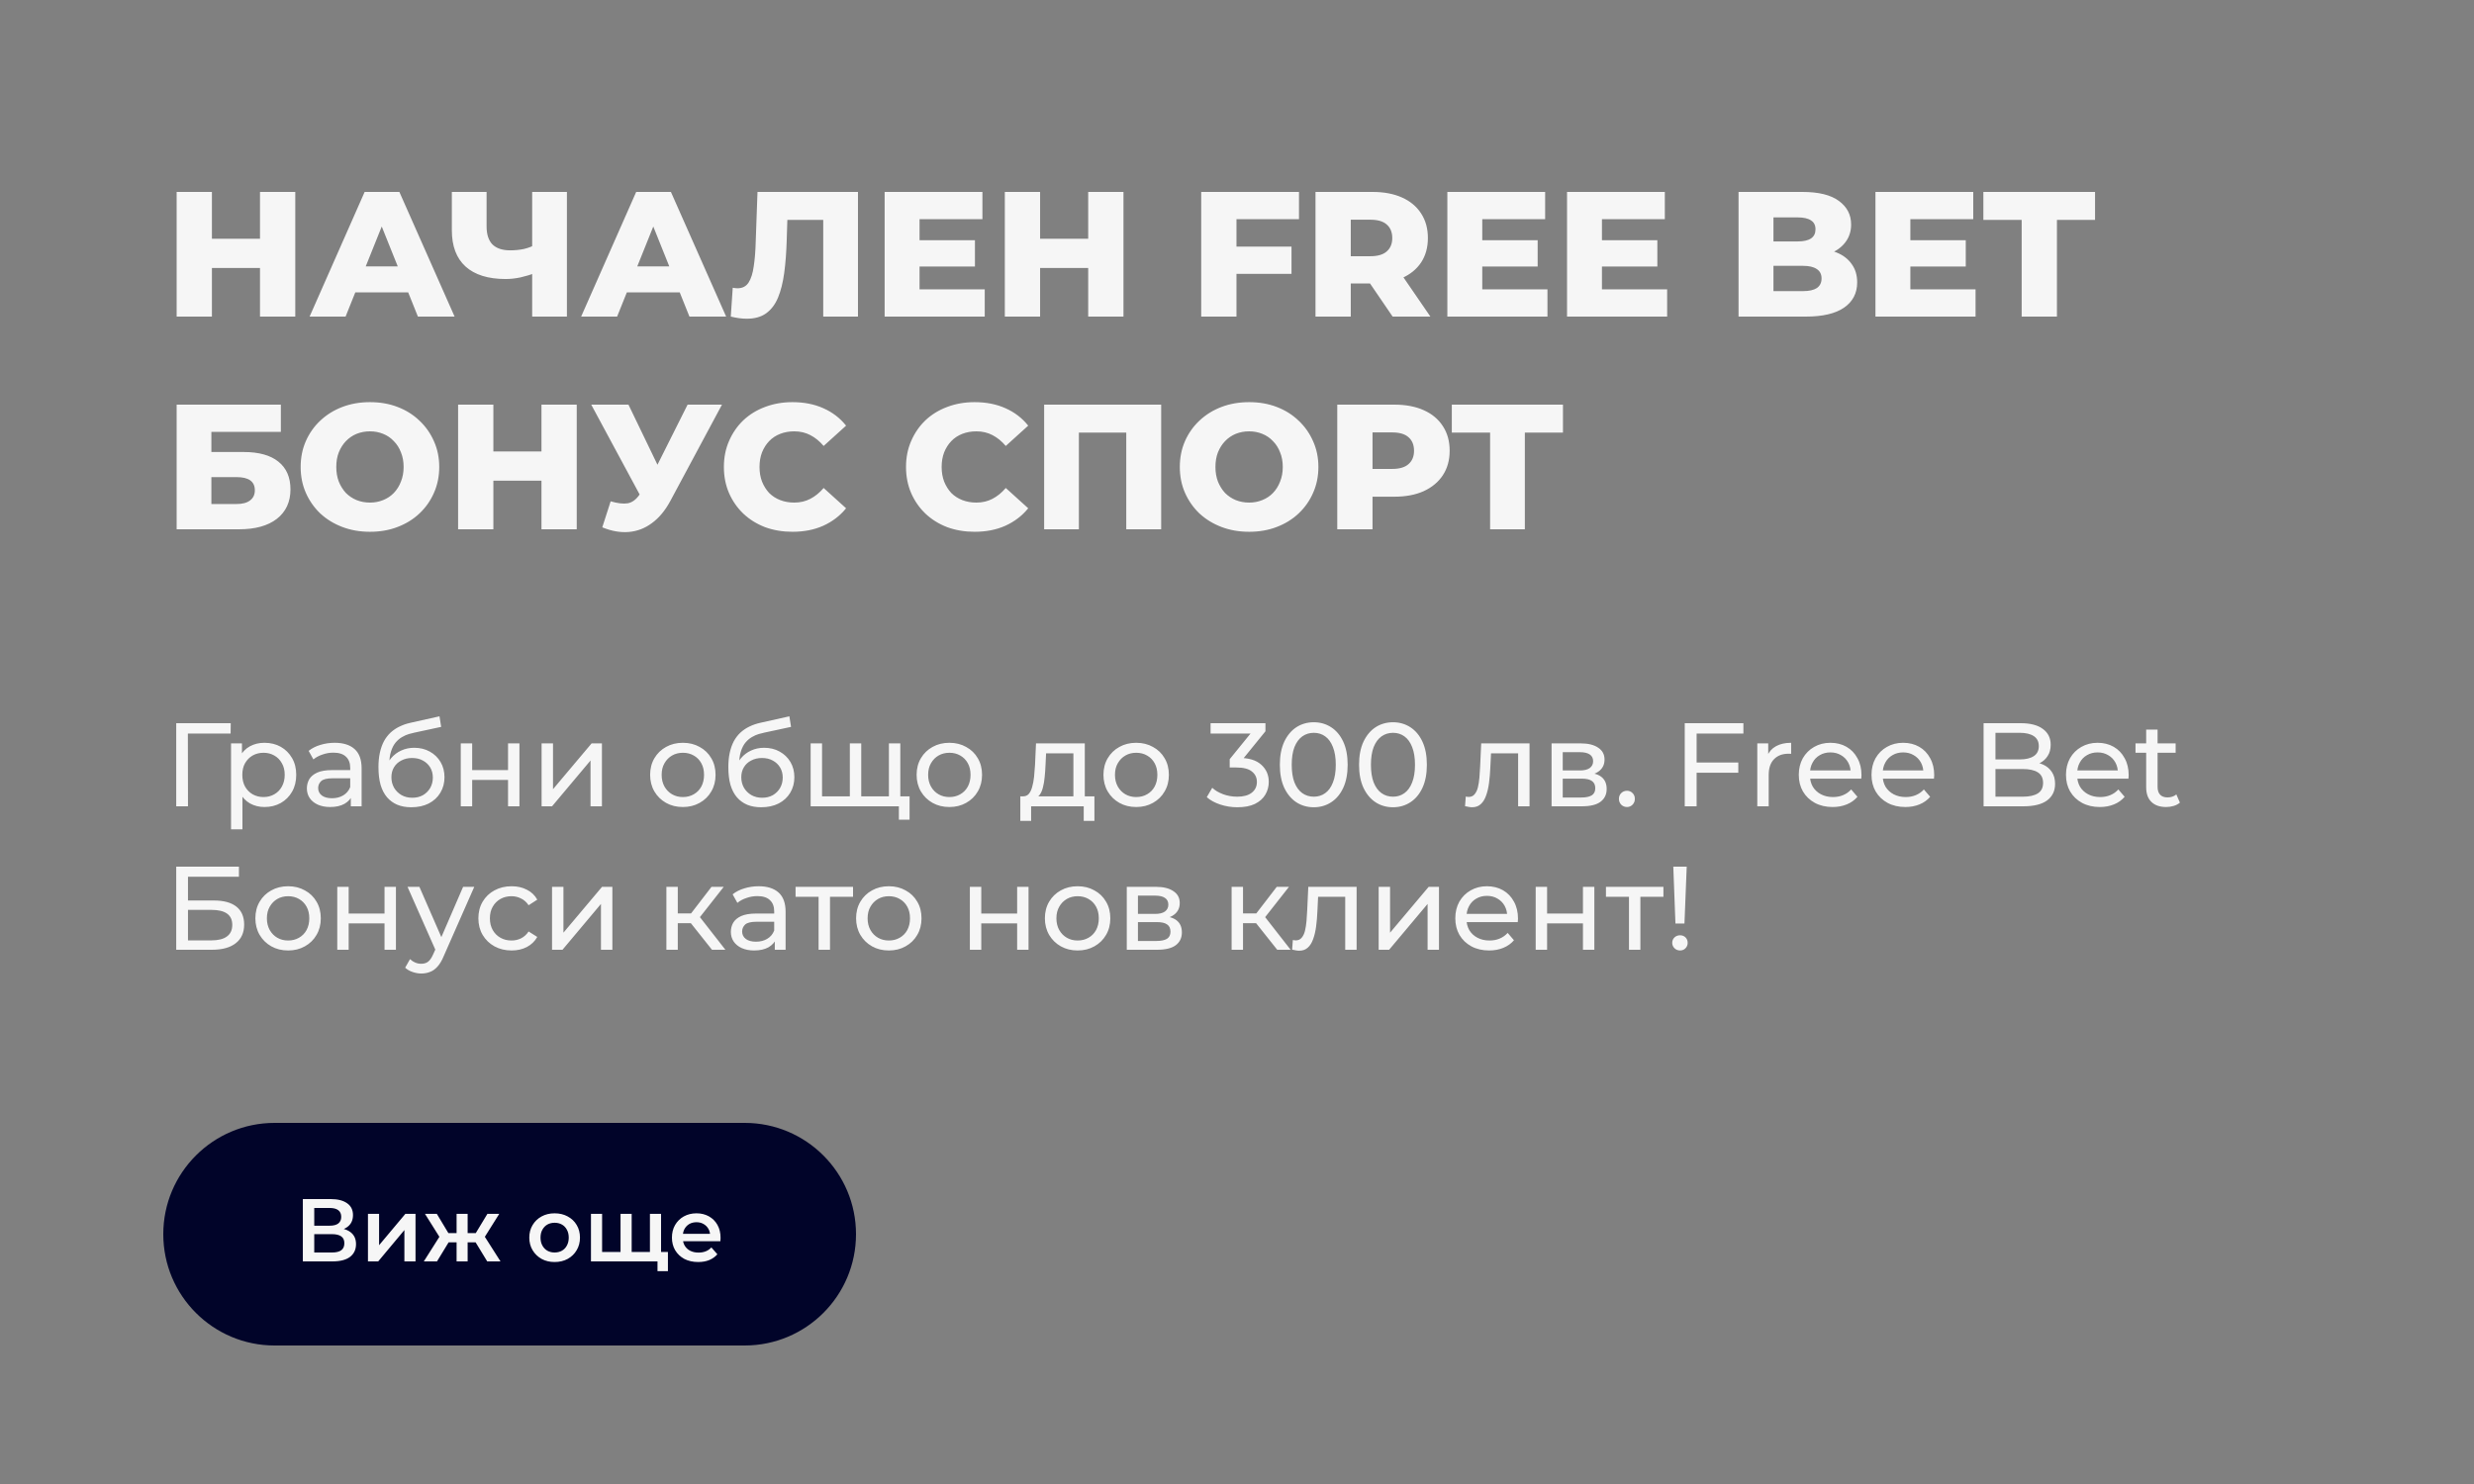
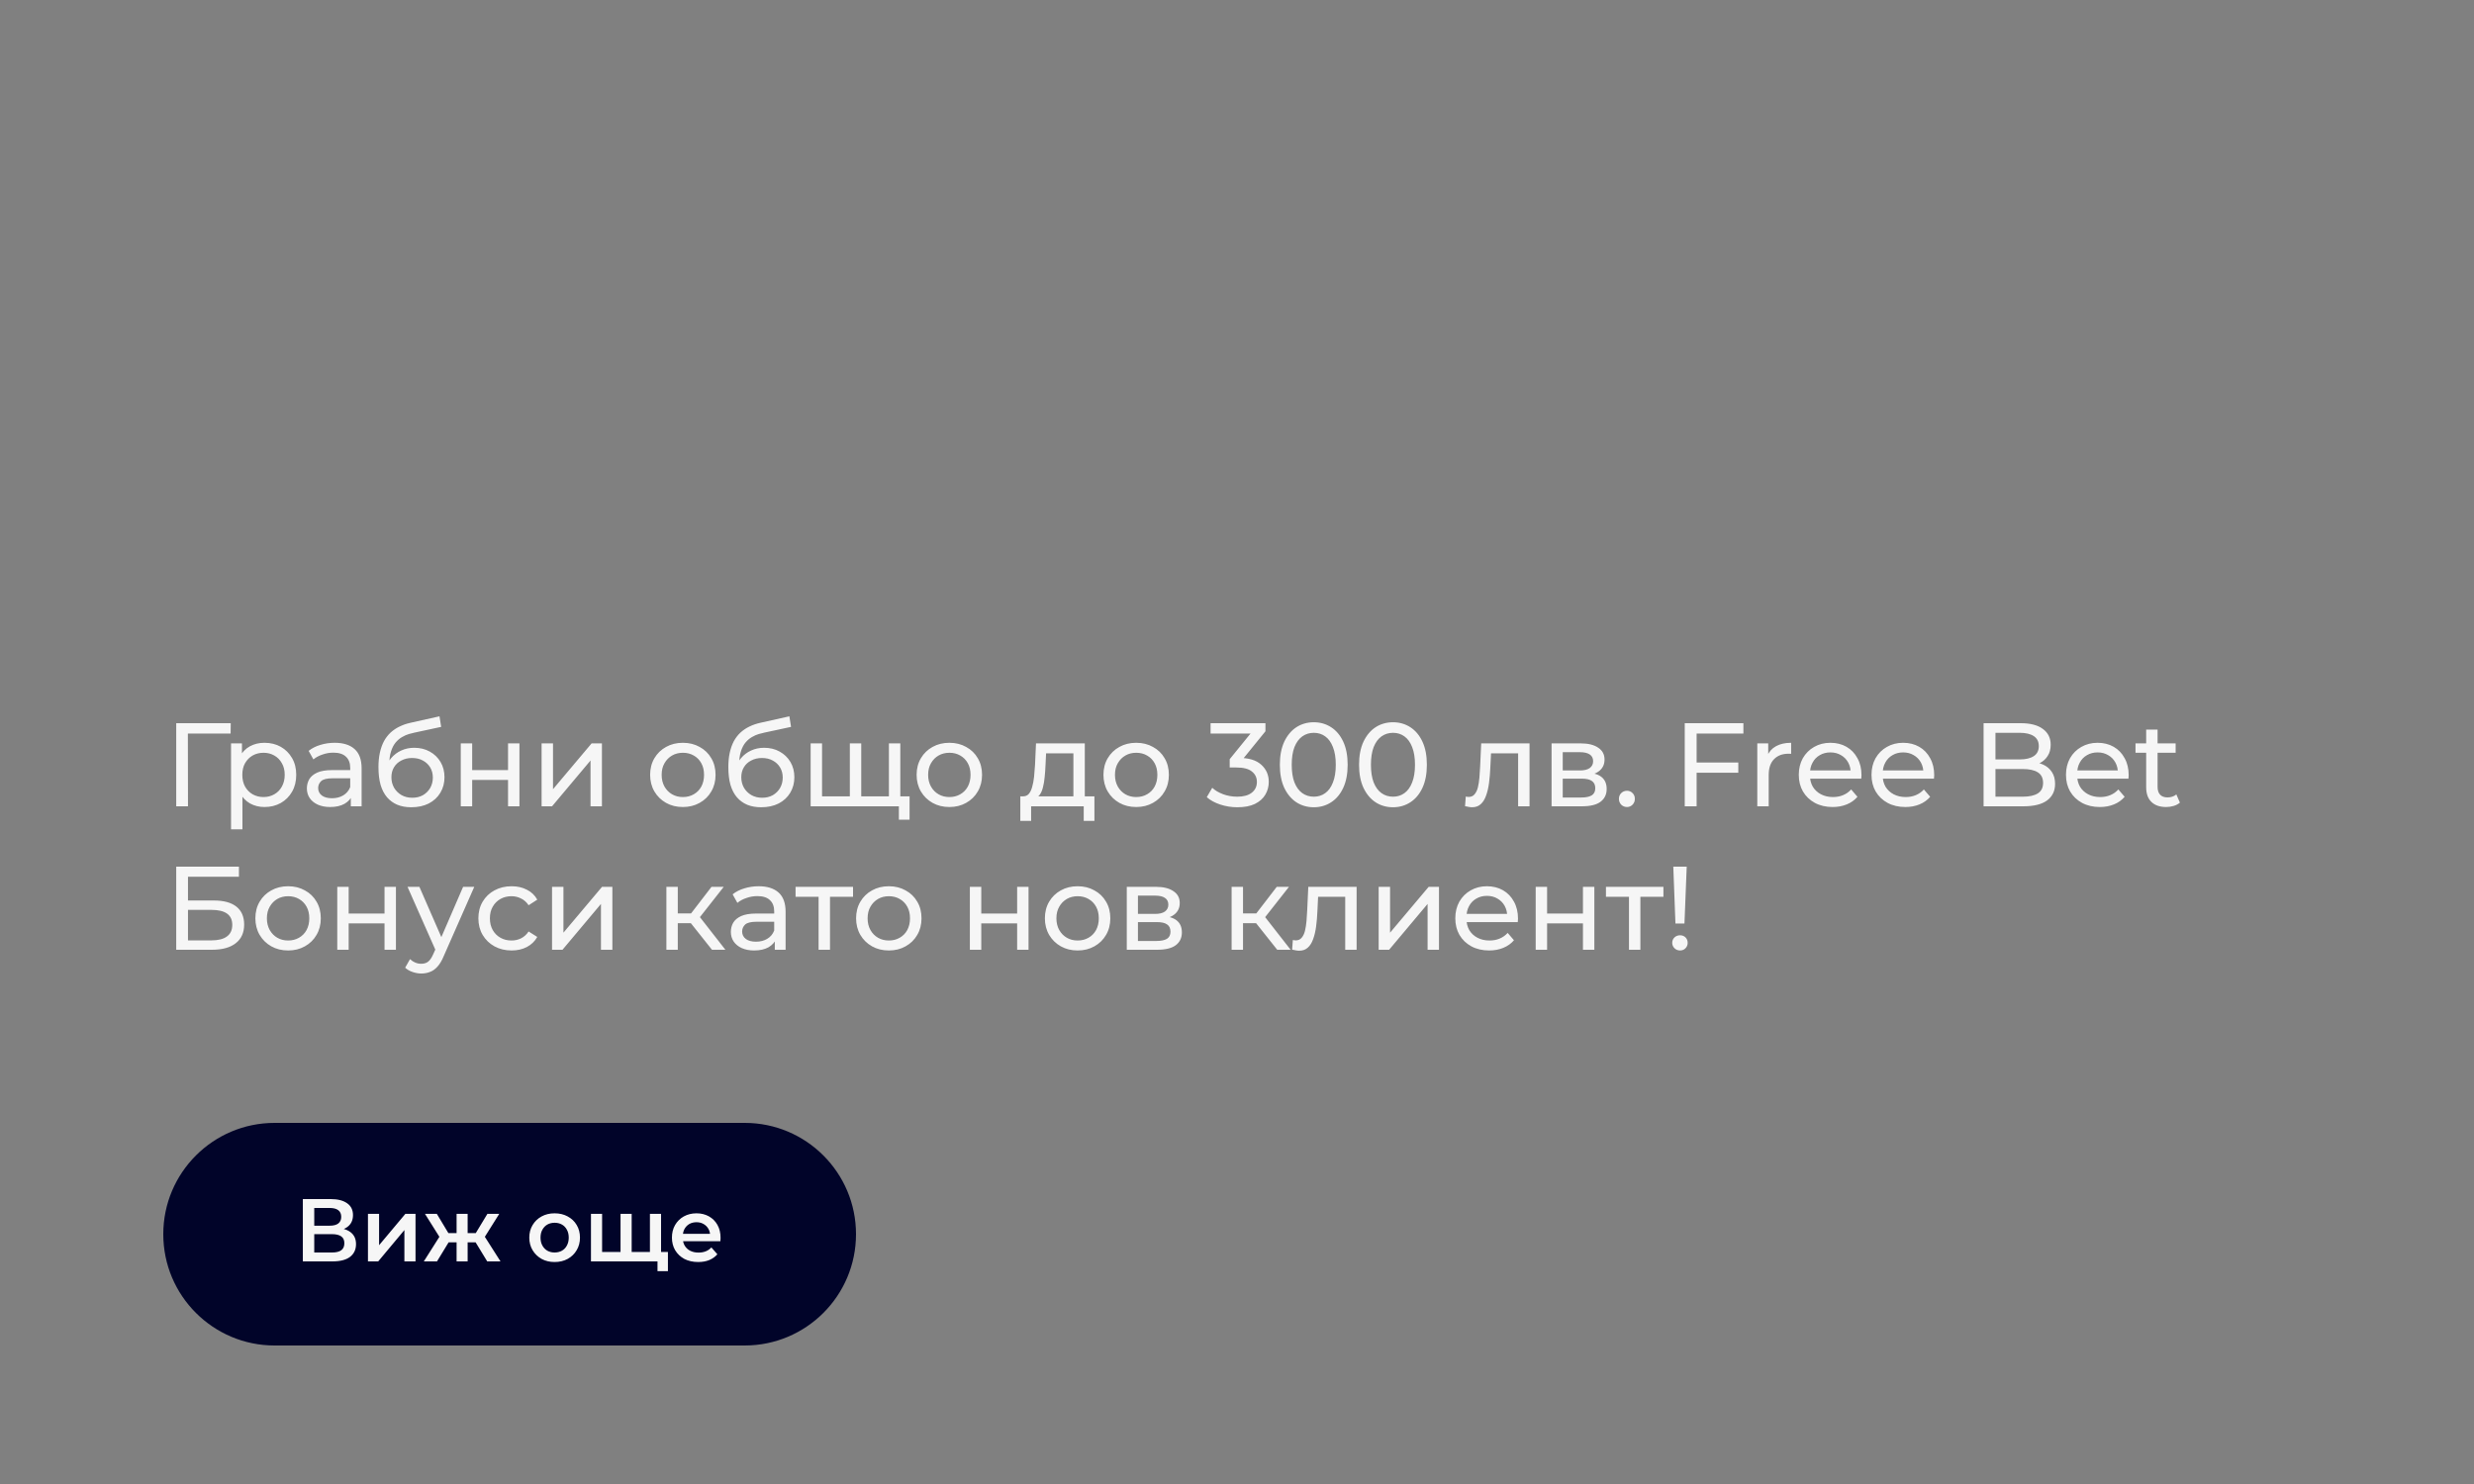
<svg xmlns="http://www.w3.org/2000/svg" width="500" height="300" viewBox="0 0 500 300" fill="none">
  <rect x="0" y="0" width="500" height="300" fill="#808080" stroke="none" />
-   <path d="M52.548 38.8H59.676V64H52.548V38.8ZM42.828 64H35.7V38.8H42.828V64ZM53.052 54.172H42.324V48.268H53.052V54.172ZM62.571 64L73.695 38.8H80.715L91.875 64H84.459L75.747 42.292H78.555L69.843 64H62.571ZM68.655 59.104L70.491 53.848H82.803L84.639 59.104H68.655ZM108.527 55.072C107.351 55.504 106.235 55.84 105.179 56.08C104.147 56.296 103.151 56.404 102.191 56.404C98.663 56.404 95.963 55.564 94.091 53.884C92.243 52.204 91.319 49.756 91.319 46.54V38.8H98.339V45.748C98.339 47.38 98.735 48.604 99.527 49.42C100.343 50.212 101.531 50.608 103.091 50.608C104.099 50.608 105.047 50.512 105.935 50.32C106.847 50.104 107.651 49.78 108.347 49.348L108.527 55.072ZM107.555 64V38.8H114.575V64H107.555ZM117.45 64L128.574 38.8H135.594L146.754 64H139.338L130.626 42.292H133.434L124.722 64H117.45ZM123.534 59.104L125.37 53.848H137.682L139.518 59.104H123.534ZM150.932 64.432C150.452 64.432 149.936 64.396 149.384 64.324C148.856 64.252 148.292 64.144 147.692 64L148.088 58.168C148.424 58.24 148.748 58.276 149.06 58.276C150.044 58.276 150.788 57.892 151.292 57.124C151.796 56.332 152.144 55.228 152.336 53.812C152.552 52.396 152.684 50.74 152.732 48.844L153.092 38.8H173.396V64H166.376V42.868L167.924 44.452H157.736L159.176 42.796L158.996 48.556C158.924 51.004 158.756 53.212 158.492 55.18C158.228 57.124 157.808 58.792 157.232 60.184C156.656 61.552 155.852 62.608 154.82 63.352C153.812 64.072 152.516 64.432 150.932 64.432ZM185.338 48.556H197.038V53.884H185.338V48.556ZM185.842 58.492H199.018V64H178.786V38.8H198.55V44.308H185.842V58.492ZM219.927 38.8H227.055V64H219.927V38.8ZM210.207 64H203.079V38.8H210.207V64ZM220.431 54.172H209.703V48.268H220.431V54.172ZM249.39 49.852H261.018V55.36H249.39V49.852ZM249.894 64H242.766V38.8H262.53V44.308H249.894V64ZM265.864 64V38.8H277.384C279.688 38.8 281.668 39.172 283.324 39.916C285.004 40.66 286.3 41.74 287.212 43.156C288.124 44.548 288.58 46.204 288.58 48.124C288.58 50.02 288.124 51.664 287.212 53.056C286.3 54.424 285.004 55.48 283.324 56.224C281.668 56.944 279.688 57.304 277.384 57.304H269.824L272.992 54.316V64H265.864ZM281.452 64L275.188 54.82H282.784L289.084 64H281.452ZM272.992 55.072L269.824 51.796H276.952C278.44 51.796 279.544 51.472 280.264 50.824C281.008 50.176 281.38 49.276 281.38 48.124C281.38 46.948 281.008 46.036 280.264 45.388C279.544 44.74 278.44 44.416 276.952 44.416H269.824L272.992 41.14V55.072ZM299.064 48.556H310.764V53.884H299.064V48.556ZM299.568 58.492H312.744V64H292.512V38.8H312.276V44.308H299.568V58.492ZM323.252 48.556H334.952V53.884H323.252V48.556ZM323.756 58.492H336.932V64H316.7V38.8H336.464V44.308H323.756V58.492ZM351.364 64V38.8H364.252C367.564 38.8 370.036 39.412 371.668 40.636C373.3 41.836 374.116 43.42 374.116 45.388C374.116 46.684 373.768 47.824 373.072 48.808C372.4 49.768 371.44 50.536 370.192 51.112C368.968 51.664 367.504 51.94 365.8 51.94L366.52 50.212C368.296 50.212 369.844 50.488 371.164 51.04C372.484 51.568 373.504 52.348 374.224 53.38C374.968 54.388 375.34 55.624 375.34 57.088C375.34 59.272 374.452 60.976 372.676 62.2C370.924 63.4 368.356 64 364.972 64H351.364ZM358.42 58.852H364.396C365.62 58.852 366.544 58.648 367.168 58.24C367.816 57.808 368.14 57.16 368.14 56.296C368.14 55.432 367.816 54.796 367.168 54.388C366.544 53.956 365.62 53.74 364.396 53.74H357.916V48.808H363.316C364.516 48.808 365.416 48.604 366.016 48.196C366.616 47.788 366.916 47.176 366.916 46.36C366.916 45.544 366.616 44.944 366.016 44.56C365.416 44.152 364.516 43.948 363.316 43.948H358.42V58.852ZM385.584 48.556H397.284V53.884H385.584V48.556ZM386.088 58.492H399.264V64H379.032V38.8H398.796V44.308H386.088V58.492ZM408.583 64V44.452H400.843V38.8H423.415V44.452H415.711V64H408.583ZM35.7 107V81.8H56.76V87.308H42.72V91.376H49.236C52.308 91.376 54.648 92.024 56.256 93.32C57.888 94.616 58.704 96.488 58.704 98.936C58.704 101.456 57.792 103.436 55.968 104.876C54.144 106.292 51.588 107 48.3 107H35.7ZM42.72 101.888H47.832C49.008 101.888 49.908 101.648 50.532 101.168C51.18 100.688 51.504 100.004 51.504 99.116C51.504 97.34 50.28 96.452 47.832 96.452H42.72V101.888ZM74.768 107.504C72.752 107.504 70.892 107.18 69.188 106.532C67.484 105.884 65.996 104.972 64.724 103.796C63.476 102.596 62.504 101.204 61.808 99.62C61.112 98.036 60.764 96.296 60.764 94.4C60.764 92.504 61.112 90.764 61.808 89.18C62.504 87.596 63.476 86.216 64.724 85.04C65.996 83.84 67.484 82.916 69.188 82.268C70.892 81.62 72.752 81.296 74.768 81.296C76.808 81.296 78.668 81.62 80.348 82.268C82.052 82.916 83.528 83.84 84.776 85.04C86.024 86.216 86.996 87.596 87.692 89.18C88.412 90.764 88.772 92.504 88.772 94.4C88.772 96.296 88.412 98.048 87.692 99.656C86.996 101.24 86.024 102.62 84.776 103.796C83.528 104.972 82.052 105.884 80.348 106.532C78.668 107.18 76.808 107.504 74.768 107.504ZM74.768 101.6C75.728 101.6 76.616 101.432 77.432 101.096C78.272 100.76 78.992 100.28 79.592 99.656C80.216 99.008 80.696 98.24 81.032 97.352C81.392 96.464 81.572 95.48 81.572 94.4C81.572 93.296 81.392 92.312 81.032 91.448C80.696 90.56 80.216 89.804 79.592 89.18C78.992 88.532 78.272 88.04 77.432 87.704C76.616 87.368 75.728 87.2 74.768 87.2C73.808 87.2 72.908 87.368 72.068 87.704C71.252 88.04 70.532 88.532 69.908 89.18C69.308 89.804 68.828 90.56 68.468 91.448C68.132 92.312 67.964 93.296 67.964 94.4C67.964 95.48 68.132 96.464 68.468 97.352C68.828 98.24 69.308 99.008 69.908 99.656C70.532 100.28 71.252 100.76 72.068 101.096C72.908 101.432 73.808 101.6 74.768 101.6ZM109.431 81.8H116.559V107H109.431V81.8ZM99.711 107H92.583V81.8H99.711V107ZM109.935 97.172H99.207V91.268H109.935V97.172ZM123.413 101.348C124.829 101.756 125.981 101.888 126.869 101.744C127.781 101.576 128.585 100.976 129.281 99.944L130.505 98.144L131.117 97.46L138.965 81.8H145.913L135.473 101.276C134.441 103.196 133.205 104.684 131.765 105.74C130.349 106.796 128.789 107.396 127.085 107.54C125.381 107.684 123.593 107.372 121.721 106.604L123.413 101.348ZM131.009 103.184L119.489 81.8H127.013L134.897 98.144L131.009 103.184ZM160.16 107.504C158.168 107.504 156.32 107.192 154.616 106.568C152.936 105.92 151.472 105.008 150.224 103.832C149 102.656 148.04 101.276 147.344 99.692C146.648 98.084 146.3 96.32 146.3 94.4C146.3 92.48 146.648 90.728 147.344 89.144C148.04 87.536 149 86.144 150.224 84.968C151.472 83.792 152.936 82.892 154.616 82.268C156.32 81.62 158.168 81.296 160.16 81.296C162.488 81.296 164.564 81.704 166.388 82.52C168.236 83.336 169.772 84.512 170.996 86.048L166.46 90.152C165.644 89.192 164.744 88.46 163.76 87.956C162.8 87.452 161.72 87.2 160.52 87.2C159.488 87.2 158.54 87.368 157.676 87.704C156.812 88.04 156.068 88.532 155.444 89.18C154.844 89.804 154.364 90.56 154.004 91.448C153.668 92.336 153.5 93.32 153.5 94.4C153.5 95.48 153.668 96.464 154.004 97.352C154.364 98.24 154.844 99.008 155.444 99.656C156.068 100.28 156.812 100.76 157.676 101.096C158.54 101.432 159.488 101.6 160.52 101.6C161.72 101.6 162.8 101.348 163.76 100.844C164.744 100.34 165.644 99.608 166.46 98.648L170.996 102.752C169.772 104.264 168.236 105.44 166.388 106.28C164.564 107.096 162.488 107.504 160.16 107.504ZM196.968 107.504C194.976 107.504 193.128 107.192 191.424 106.568C189.744 105.92 188.28 105.008 187.032 103.832C185.808 102.656 184.848 101.276 184.152 99.692C183.456 98.084 183.108 96.32 183.108 94.4C183.108 92.48 183.456 90.728 184.152 89.144C184.848 87.536 185.808 86.144 187.032 84.968C188.28 83.792 189.744 82.892 191.424 82.268C193.128 81.62 194.976 81.296 196.968 81.296C199.296 81.296 201.372 81.704 203.196 82.52C205.044 83.336 206.58 84.512 207.804 86.048L203.268 90.152C202.452 89.192 201.552 88.46 200.568 87.956C199.608 87.452 198.528 87.2 197.328 87.2C196.296 87.2 195.348 87.368 194.484 87.704C193.62 88.04 192.876 88.532 192.252 89.18C191.652 89.804 191.172 90.56 190.812 91.448C190.476 92.336 190.308 93.32 190.308 94.4C190.308 95.48 190.476 96.464 190.812 97.352C191.172 98.24 191.652 99.008 192.252 99.656C192.876 100.28 193.62 100.76 194.484 101.096C195.348 101.432 196.296 101.6 197.328 101.6C198.528 101.6 199.608 101.348 200.568 100.844C201.552 100.34 202.452 99.608 203.268 98.648L207.804 102.752C206.58 104.264 205.044 105.44 203.196 106.28C201.372 107.096 199.296 107.504 196.968 107.504ZM211.024 107V81.8H234.676V107H227.62V85.868L229.204 87.452H216.496L218.044 85.868V107H211.024ZM252.447 107.504C250.431 107.504 248.571 107.18 246.867 106.532C245.163 105.884 243.675 104.972 242.403 103.796C241.155 102.596 240.183 101.204 239.487 99.62C238.791 98.036 238.443 96.296 238.443 94.4C238.443 92.504 238.791 90.764 239.487 89.18C240.183 87.596 241.155 86.216 242.403 85.04C243.675 83.84 245.163 82.916 246.867 82.268C248.571 81.62 250.431 81.296 252.447 81.296C254.487 81.296 256.347 81.62 258.027 82.268C259.731 82.916 261.207 83.84 262.455 85.04C263.703 86.216 264.675 87.596 265.371 89.18C266.091 90.764 266.451 92.504 266.451 94.4C266.451 96.296 266.091 98.048 265.371 99.656C264.675 101.24 263.703 102.62 262.455 103.796C261.207 104.972 259.731 105.884 258.027 106.532C256.347 107.18 254.487 107.504 252.447 107.504ZM252.447 101.6C253.407 101.6 254.295 101.432 255.111 101.096C255.951 100.76 256.671 100.28 257.271 99.656C257.895 99.008 258.375 98.24 258.711 97.352C259.071 96.464 259.251 95.48 259.251 94.4C259.251 93.296 259.071 92.312 258.711 91.448C258.375 90.56 257.895 89.804 257.271 89.18C256.671 88.532 255.951 88.04 255.111 87.704C254.295 87.368 253.407 87.2 252.447 87.2C251.487 87.2 250.587 87.368 249.747 87.704C248.931 88.04 248.211 88.532 247.587 89.18C246.987 89.804 246.507 90.56 246.147 91.448C245.811 92.312 245.643 93.296 245.643 94.4C245.643 95.48 245.811 96.464 246.147 97.352C246.507 98.24 246.987 99.008 247.587 99.656C248.211 100.28 248.931 100.76 249.747 101.096C250.587 101.432 251.487 101.6 252.447 101.6ZM270.263 107V81.8H281.783C284.087 81.8 286.067 82.172 287.723 82.916C289.403 83.66 290.699 84.74 291.611 86.156C292.523 87.548 292.979 89.204 292.979 91.124C292.979 93.02 292.523 94.664 291.611 96.056C290.699 97.448 289.403 98.528 287.723 99.296C286.067 100.04 284.087 100.412 281.783 100.412H274.223L277.391 97.316V107H270.263ZM277.391 98.072L274.223 94.796H281.351C282.839 94.796 283.943 94.472 284.663 93.824C285.407 93.176 285.779 92.276 285.779 91.124C285.779 89.948 285.407 89.036 284.663 88.388C283.943 87.74 282.839 87.416 281.351 87.416H274.223L277.391 84.14V98.072ZM301.155 107V85.868L302.739 87.452H293.415V81.8H315.879V87.452H306.591L308.175 85.868V107H301.155Z" fill="#F6F6F6" />
  <path d="M35.616 163V146.2H46.632L46.608 148.288H37.392L37.968 147.688L37.992 163H35.616ZM53.437 163.144C52.381 163.144 51.413 162.904 50.533 162.424C49.669 161.928 48.973 161.2 48.445 160.24C47.933 159.28 47.677 158.08 47.677 156.64C47.677 155.2 47.925 154 48.421 153.04C48.933 152.08 49.621 151.36 50.485 150.88C51.365 150.4 52.349 150.16 53.437 150.16C54.685 150.16 55.789 150.432 56.749 150.976C57.709 151.52 58.469 152.28 59.029 153.256C59.589 154.216 59.869 155.344 59.869 156.64C59.869 157.936 59.589 159.072 59.029 160.048C58.469 161.024 57.709 161.784 56.749 162.328C55.789 162.872 54.685 163.144 53.437 163.144ZM46.693 167.656V150.28H48.901V153.712L48.757 156.664L48.997 159.616V167.656H46.693ZM53.245 161.128C54.061 161.128 54.789 160.944 55.429 160.576C56.085 160.208 56.597 159.688 56.965 159.016C57.349 158.328 57.541 157.536 57.541 156.64C57.541 155.728 57.349 154.944 56.965 154.288C56.597 153.616 56.085 153.096 55.429 152.728C54.789 152.36 54.061 152.176 53.245 152.176C52.445 152.176 51.717 152.36 51.061 152.728C50.421 153.096 49.909 153.616 49.525 154.288C49.157 154.944 48.973 155.728 48.973 156.64C48.973 157.536 49.157 158.328 49.525 159.016C49.909 159.688 50.421 160.208 51.061 160.576C51.717 160.944 52.445 161.128 53.245 161.128ZM70.899 163V160.312L70.779 159.808V155.224C70.779 154.248 70.491 153.496 69.915 152.968C69.355 152.424 68.507 152.152 67.371 152.152C66.619 152.152 65.883 152.28 65.163 152.536C64.443 152.776 63.835 153.104 63.339 153.52L62.379 151.792C63.035 151.264 63.819 150.864 64.731 150.592C65.659 150.304 66.627 150.16 67.635 150.16C69.379 150.16 70.723 150.584 71.667 151.432C72.611 152.28 73.083 153.576 73.083 155.32V163H70.899ZM66.723 163.144C65.779 163.144 64.947 162.984 64.227 162.664C63.523 162.344 62.979 161.904 62.595 161.344C62.211 160.768 62.019 160.12 62.019 159.4C62.019 158.712 62.179 158.088 62.499 157.528C62.835 156.968 63.371 156.52 64.107 156.184C64.859 155.848 65.867 155.68 67.131 155.68H71.163V157.336H67.227C66.075 157.336 65.299 157.528 64.899 157.912C64.499 158.296 64.299 158.76 64.299 159.304C64.299 159.928 64.547 160.432 65.043 160.816C65.539 161.184 66.227 161.368 67.107 161.368C67.971 161.368 68.723 161.176 69.363 160.792C70.019 160.408 70.491 159.848 70.779 159.112L71.235 160.696C70.931 161.448 70.395 162.048 69.627 162.496C68.859 162.928 67.891 163.144 66.723 163.144ZM83.112 163.192C82.056 163.192 81.12 163.024 80.304 162.688C79.504 162.352 78.816 161.856 78.24 161.2C77.664 160.528 77.224 159.688 76.92 158.68C76.632 157.656 76.488 156.456 76.488 155.08C76.488 153.992 76.584 153.016 76.776 152.152C76.968 151.288 77.24 150.52 77.592 149.848C77.96 149.176 78.408 148.592 78.936 148.096C79.48 147.6 80.088 147.192 80.76 146.872C81.448 146.536 82.2 146.28 83.016 146.104L88.824 144.808L89.16 146.944L83.808 148.096C83.488 148.16 83.104 148.256 82.656 148.384C82.208 148.512 81.752 148.712 81.288 148.984C80.824 149.24 80.392 149.6 79.992 150.064C79.592 150.528 79.272 151.136 79.032 151.888C78.792 152.624 78.672 153.536 78.672 154.624C78.672 154.928 78.68 155.16 78.696 155.32C78.712 155.48 78.728 155.64 78.744 155.8C78.776 155.96 78.8 156.2 78.816 156.52L77.856 155.536C78.112 154.656 78.52 153.888 79.08 153.232C79.64 152.576 80.312 152.072 81.096 151.72C81.896 151.352 82.768 151.168 83.712 151.168C84.896 151.168 85.944 151.424 86.856 151.936C87.784 152.448 88.512 153.152 89.04 154.048C89.568 154.944 89.832 155.968 89.832 157.12C89.832 158.288 89.552 159.336 88.992 160.264C88.448 161.176 87.672 161.896 86.664 162.424C85.656 162.936 84.472 163.192 83.112 163.192ZM83.328 161.272C84.144 161.272 84.864 161.096 85.488 160.744C86.112 160.376 86.6 159.888 86.952 159.28C87.304 158.656 87.48 157.96 87.48 157.192C87.48 156.424 87.304 155.744 86.952 155.152C86.6 154.56 86.112 154.096 85.488 153.76C84.864 153.408 84.128 153.232 83.28 153.232C82.48 153.232 81.76 153.4 81.12 153.736C80.48 154.056 79.984 154.512 79.632 155.104C79.28 155.68 79.104 156.352 79.104 157.12C79.104 157.888 79.28 158.592 79.632 159.232C80 159.856 80.496 160.352 81.12 160.72C81.76 161.088 82.496 161.272 83.328 161.272ZM93.123 163V150.28H95.427V155.68H102.675V150.28H104.979V163H102.675V157.672H95.427V163H93.123ZM109.459 163V150.28H111.763V159.544L119.563 150.28H121.651V163H119.347V153.736L111.571 163H109.459ZM138.016 163.144C136.736 163.144 135.6 162.864 134.608 162.304C133.616 161.744 132.832 160.976 132.256 160C131.68 159.008 131.392 157.888 131.392 156.64C131.392 155.376 131.68 154.256 132.256 153.28C132.832 152.304 133.616 151.544 134.608 151C135.6 150.44 136.736 150.16 138.016 150.16C139.28 150.16 140.408 150.44 141.4 151C142.408 151.544 143.192 152.304 143.752 153.28C144.328 154.24 144.616 155.36 144.616 156.64C144.616 157.904 144.328 159.024 143.752 160C143.192 160.976 142.408 161.744 141.4 162.304C140.408 162.864 139.28 163.144 138.016 163.144ZM138.016 161.128C138.832 161.128 139.56 160.944 140.2 160.576C140.856 160.208 141.368 159.688 141.736 159.016C142.104 158.328 142.288 157.536 142.288 156.64C142.288 155.728 142.104 154.944 141.736 154.288C141.368 153.616 140.856 153.096 140.2 152.728C139.56 152.36 138.832 152.176 138.016 152.176C137.2 152.176 136.472 152.36 135.832 152.728C135.192 153.096 134.68 153.616 134.296 154.288C133.912 154.944 133.72 155.728 133.72 156.64C133.72 157.536 133.912 158.328 134.296 159.016C134.68 159.688 135.192 160.208 135.832 160.576C136.472 160.944 137.2 161.128 138.016 161.128ZM153.823 163.192C152.767 163.192 151.831 163.024 151.015 162.688C150.215 162.352 149.527 161.856 148.951 161.2C148.375 160.528 147.935 159.688 147.631 158.68C147.343 157.656 147.199 156.456 147.199 155.08C147.199 153.992 147.295 153.016 147.487 152.152C147.679 151.288 147.951 150.52 148.303 149.848C148.671 149.176 149.119 148.592 149.647 148.096C150.191 147.6 150.799 147.192 151.471 146.872C152.159 146.536 152.911 146.28 153.727 146.104L159.535 144.808L159.871 146.944L154.519 148.096C154.199 148.16 153.815 148.256 153.367 148.384C152.919 148.512 152.463 148.712 151.999 148.984C151.535 149.24 151.103 149.6 150.703 150.064C150.303 150.528 149.983 151.136 149.743 151.888C149.503 152.624 149.383 153.536 149.383 154.624C149.383 154.928 149.391 155.16 149.407 155.32C149.423 155.48 149.439 155.64 149.455 155.8C149.487 155.96 149.511 156.2 149.527 156.52L148.567 155.536C148.823 154.656 149.231 153.888 149.791 153.232C150.351 152.576 151.023 152.072 151.807 151.72C152.607 151.352 153.479 151.168 154.423 151.168C155.607 151.168 156.655 151.424 157.567 151.936C158.495 152.448 159.223 153.152 159.751 154.048C160.279 154.944 160.543 155.968 160.543 157.12C160.543 158.288 160.263 159.336 159.703 160.264C159.159 161.176 158.383 161.896 157.375 162.424C156.367 162.936 155.183 163.192 153.823 163.192ZM154.039 161.272C154.855 161.272 155.575 161.096 156.199 160.744C156.823 160.376 157.311 159.888 157.663 159.28C158.015 158.656 158.191 157.96 158.191 157.192C158.191 156.424 158.015 155.744 157.663 155.152C157.311 154.56 156.823 154.096 156.199 153.76C155.575 153.408 154.839 153.232 153.991 153.232C153.191 153.232 152.471 153.4 151.831 153.736C151.191 154.056 150.695 154.512 150.343 155.104C149.991 155.68 149.815 156.352 149.815 157.12C149.815 157.888 149.991 158.592 150.343 159.232C150.711 159.856 151.207 160.352 151.831 160.72C152.471 161.088 153.207 161.272 154.039 161.272ZM172.282 160.984L171.754 161.584V150.28H174.058V161.584L173.482 160.984H180.202L179.65 161.584V150.28H181.954V163H163.834V150.28H166.138V161.584L165.586 160.984H172.282ZM181.666 165.712V162.4L182.218 163H179.53V160.984H183.826V165.712H181.666ZM191.875 163.144C190.595 163.144 189.459 162.864 188.467 162.304C187.475 161.744 186.691 160.976 186.115 160C185.539 159.008 185.251 157.888 185.251 156.64C185.251 155.376 185.539 154.256 186.115 153.28C186.691 152.304 187.475 151.544 188.467 151C189.459 150.44 190.595 150.16 191.875 150.16C193.139 150.16 194.267 150.44 195.259 151C196.267 151.544 197.051 152.304 197.611 153.28C198.187 154.24 198.475 155.36 198.475 156.64C198.475 157.904 198.187 159.024 197.611 160C197.051 160.976 196.267 161.744 195.259 162.304C194.267 162.864 193.139 163.144 191.875 163.144ZM191.875 161.128C192.691 161.128 193.419 160.944 194.059 160.576C194.715 160.208 195.227 159.688 195.595 159.016C195.963 158.328 196.147 157.536 196.147 156.64C196.147 155.728 195.963 154.944 195.595 154.288C195.227 153.616 194.715 153.096 194.059 152.728C193.419 152.36 192.691 152.176 191.875 152.176C191.059 152.176 190.331 152.36 189.691 152.728C189.051 153.096 188.539 153.616 188.155 154.288C187.771 154.944 187.579 155.728 187.579 156.64C187.579 157.536 187.771 158.328 188.155 159.016C188.539 159.688 189.051 160.208 189.691 160.576C190.331 160.944 191.059 161.128 191.875 161.128ZM216.936 161.92V152.296H211.416L211.296 154.744C211.264 155.544 211.208 156.32 211.128 157.072C211.064 157.808 210.952 158.488 210.792 159.112C210.648 159.736 210.432 160.248 210.144 160.648C209.856 161.048 209.472 161.296 208.992 161.392L206.712 160.984C207.208 161 207.608 160.84 207.912 160.504C208.216 160.152 208.448 159.672 208.608 159.064C208.784 158.456 208.912 157.768 208.992 157C209.072 156.216 209.136 155.408 209.184 154.576L209.376 150.28H219.24V161.92H216.936ZM206.208 165.952V160.984H221.184V165.952H219.024V163H208.392V165.952H206.208ZM229.633 163.144C228.353 163.144 227.217 162.864 226.225 162.304C225.233 161.744 224.449 160.976 223.873 160C223.297 159.008 223.009 157.888 223.009 156.64C223.009 155.376 223.297 154.256 223.873 153.28C224.449 152.304 225.233 151.544 226.225 151C227.217 150.44 228.353 150.16 229.633 150.16C230.897 150.16 232.025 150.44 233.017 151C234.025 151.544 234.809 152.304 235.369 153.28C235.945 154.24 236.233 155.36 236.233 156.64C236.233 157.904 235.945 159.024 235.369 160C234.809 160.976 234.025 161.744 233.017 162.304C232.025 162.864 230.897 163.144 229.633 163.144ZM229.633 161.128C230.449 161.128 231.177 160.944 231.817 160.576C232.473 160.208 232.985 159.688 233.353 159.016C233.721 158.328 233.905 157.536 233.905 156.64C233.905 155.728 233.721 154.944 233.353 154.288C232.985 153.616 232.473 153.096 231.817 152.728C231.177 152.36 230.449 152.176 229.633 152.176C228.817 152.176 228.089 152.36 227.449 152.728C226.809 153.096 226.297 153.616 225.913 154.288C225.529 154.944 225.337 155.728 225.337 156.64C225.337 157.536 225.529 158.328 225.913 159.016C226.297 159.688 226.809 160.208 227.449 160.576C228.089 160.944 228.817 161.128 229.633 161.128ZM250.061 163.192C248.877 163.192 247.725 163.008 246.605 162.64C245.501 162.272 244.597 161.776 243.893 161.152L244.997 159.256C245.557 159.784 246.285 160.216 247.181 160.552C248.077 160.888 249.037 161.056 250.061 161.056C251.309 161.056 252.277 160.792 252.965 160.264C253.669 159.72 254.021 158.992 254.021 158.08C254.021 157.2 253.685 156.496 253.013 155.968C252.357 155.424 251.309 155.152 249.869 155.152H248.525V153.472L253.517 147.328L253.853 148.288H244.661V146.2H255.749V147.832L250.781 153.952L249.533 153.208H250.325C252.357 153.208 253.877 153.664 254.885 154.576C255.909 155.488 256.421 156.648 256.421 158.056C256.421 159 256.189 159.864 255.725 160.648C255.261 161.432 254.557 162.056 253.613 162.52C252.685 162.968 251.501 163.192 250.061 163.192ZM265.524 163.192C264.212 163.192 263.036 162.856 261.996 162.184C260.972 161.512 260.156 160.536 259.548 159.256C258.956 157.976 258.66 156.424 258.66 154.6C258.66 152.776 258.956 151.224 259.548 149.944C260.156 148.664 260.972 147.688 261.996 147.016C263.036 146.344 264.212 146.008 265.524 146.008C266.82 146.008 267.988 146.344 269.028 147.016C270.068 147.688 270.884 148.664 271.476 149.944C272.068 151.224 272.364 152.776 272.364 154.6C272.364 156.424 272.068 157.976 271.476 159.256C270.884 160.536 270.068 161.512 269.028 162.184C267.988 162.856 266.82 163.192 265.524 163.192ZM265.524 161.056C266.404 161.056 267.172 160.816 267.828 160.336C268.5 159.856 269.02 159.136 269.388 158.176C269.772 157.216 269.964 156.024 269.964 154.6C269.964 153.176 269.772 151.984 269.388 151.024C269.02 150.064 268.5 149.344 267.828 148.864C267.172 148.384 266.404 148.144 265.524 148.144C264.644 148.144 263.868 148.384 263.196 148.864C262.524 149.344 261.996 150.064 261.612 151.024C261.244 151.984 261.06 153.176 261.06 154.6C261.06 156.024 261.244 157.216 261.612 158.176C261.996 159.136 262.524 159.856 263.196 160.336C263.868 160.816 264.644 161.056 265.524 161.056ZM281.532 163.192C280.22 163.192 279.044 162.856 278.004 162.184C276.98 161.512 276.164 160.536 275.556 159.256C274.964 157.976 274.668 156.424 274.668 154.6C274.668 152.776 274.964 151.224 275.556 149.944C276.164 148.664 276.98 147.688 278.004 147.016C279.044 146.344 280.22 146.008 281.532 146.008C282.828 146.008 283.996 146.344 285.036 147.016C286.076 147.688 286.892 148.664 287.484 149.944C288.076 151.224 288.372 152.776 288.372 154.6C288.372 156.424 288.076 157.976 287.484 159.256C286.892 160.536 286.076 161.512 285.036 162.184C283.996 162.856 282.828 163.192 281.532 163.192ZM281.532 161.056C282.412 161.056 283.18 160.816 283.836 160.336C284.508 159.856 285.028 159.136 285.396 158.176C285.78 157.216 285.972 156.024 285.972 154.6C285.972 153.176 285.78 151.984 285.396 151.024C285.028 150.064 284.508 149.344 283.836 148.864C283.18 148.384 282.412 148.144 281.532 148.144C280.652 148.144 279.876 148.384 279.204 148.864C278.532 149.344 278.004 150.064 277.62 151.024C277.252 151.984 277.068 153.176 277.068 154.6C277.068 156.024 277.252 157.216 277.62 158.176C278.004 159.136 278.532 159.856 279.204 160.336C279.876 160.816 280.652 161.056 281.532 161.056ZM296.089 162.976L296.233 161.032C296.345 161.048 296.449 161.064 296.545 161.08C296.641 161.096 296.729 161.104 296.809 161.104C297.321 161.104 297.721 160.928 298.009 160.576C298.313 160.224 298.537 159.76 298.681 159.184C298.825 158.592 298.929 157.928 298.993 157.192C299.057 156.456 299.105 155.72 299.137 154.984L299.353 150.28H309.121V163H306.817V151.624L307.369 152.296H300.841L301.369 151.6L301.201 155.128C301.153 156.248 301.065 157.296 300.937 158.272C300.809 159.248 300.609 160.104 300.337 160.84C300.081 161.576 299.721 162.152 299.257 162.568C298.809 162.984 298.225 163.192 297.505 163.192C297.297 163.192 297.073 163.168 296.833 163.12C296.609 163.088 296.361 163.04 296.089 162.976ZM313.576 163V150.28H319.48C320.968 150.28 322.136 150.568 322.984 151.144C323.848 151.704 324.28 152.504 324.28 153.544C324.28 154.584 323.872 155.392 323.056 155.968C322.256 156.528 321.192 156.808 319.864 156.808L320.224 156.184C321.744 156.184 322.872 156.464 323.608 157.024C324.344 157.584 324.712 158.408 324.712 159.496C324.712 160.6 324.296 161.464 323.464 162.088C322.648 162.696 321.392 163 319.696 163H313.576ZM315.832 161.224H319.528C320.488 161.224 321.208 161.08 321.688 160.792C322.168 160.488 322.408 160.008 322.408 159.352C322.408 158.68 322.184 158.192 321.736 157.888C321.304 157.568 320.616 157.408 319.672 157.408H315.832V161.224ZM315.832 155.752H319.288C320.168 155.752 320.832 155.592 321.28 155.272C321.744 154.936 321.976 154.472 321.976 153.88C321.976 153.272 321.744 152.816 321.28 152.512C320.832 152.208 320.168 152.056 319.288 152.056H315.832V155.752ZM328.822 163.144C328.374 163.144 327.99 162.992 327.67 162.688C327.35 162.368 327.19 161.968 327.19 161.488C327.19 161.008 327.35 160.616 327.67 160.312C327.99 160.008 328.374 159.856 328.822 159.856C329.254 159.856 329.622 160.008 329.926 160.312C330.246 160.616 330.406 161.008 330.406 161.488C330.406 161.968 330.246 162.368 329.926 162.688C329.622 162.992 329.254 163.144 328.822 163.144ZM342.649 154.144H351.313V156.208H342.649V154.144ZM342.889 163H340.489V146.2H352.345V148.288H342.889V163ZM355.153 163V150.28H357.361V153.736L357.145 152.872C357.497 151.992 358.089 151.32 358.921 150.856C359.753 150.392 360.777 150.16 361.993 150.16V152.392C361.897 152.376 361.801 152.368 361.705 152.368C361.625 152.368 361.545 152.368 361.465 152.368C360.233 152.368 359.257 152.736 358.537 153.472C357.817 154.208 357.457 155.272 357.457 156.664V163H355.153ZM370.379 163.144C369.019 163.144 367.819 162.864 366.779 162.304C365.755 161.744 364.955 160.976 364.379 160C363.819 159.024 363.539 157.904 363.539 156.64C363.539 155.376 363.811 154.256 364.355 153.28C364.915 152.304 365.675 151.544 366.635 151C367.611 150.44 368.707 150.16 369.923 150.16C371.155 150.16 372.243 150.432 373.187 150.976C374.131 151.52 374.867 152.288 375.395 153.28C375.939 154.256 376.211 155.4 376.211 156.712C376.211 156.808 376.203 156.92 376.187 157.048C376.187 157.176 376.179 157.296 376.163 157.408H365.339V155.752H374.963L374.027 156.328C374.043 155.512 373.875 154.784 373.523 154.144C373.171 153.504 372.683 153.008 372.059 152.656C371.451 152.288 370.739 152.104 369.923 152.104C369.123 152.104 368.411 152.288 367.787 152.656C367.163 153.008 366.675 153.512 366.323 154.168C365.971 154.808 365.795 155.544 365.795 156.376V156.76C365.795 157.608 365.987 158.368 366.371 159.04C366.771 159.696 367.323 160.208 368.027 160.576C368.731 160.944 369.539 161.128 370.451 161.128C371.203 161.128 371.883 161 372.491 160.744C373.115 160.488 373.659 160.104 374.123 159.592L375.395 161.08C374.819 161.752 374.099 162.264 373.235 162.616C372.387 162.968 371.435 163.144 370.379 163.144ZM385.075 163.144C383.715 163.144 382.515 162.864 381.475 162.304C380.451 161.744 379.651 160.976 379.075 160C378.515 159.024 378.235 157.904 378.235 156.64C378.235 155.376 378.507 154.256 379.051 153.28C379.611 152.304 380.371 151.544 381.331 151C382.307 150.44 383.403 150.16 384.619 150.16C385.851 150.16 386.939 150.432 387.883 150.976C388.827 151.52 389.563 152.288 390.091 153.28C390.635 154.256 390.907 155.4 390.907 156.712C390.907 156.808 390.899 156.92 390.883 157.048C390.883 157.176 390.875 157.296 390.859 157.408H380.035V155.752H389.659L388.723 156.328C388.739 155.512 388.571 154.784 388.219 154.144C387.867 153.504 387.379 153.008 386.755 152.656C386.147 152.288 385.435 152.104 384.619 152.104C383.819 152.104 383.107 152.288 382.483 152.656C381.859 153.008 381.371 153.512 381.019 154.168C380.667 154.808 380.491 155.544 380.491 156.376V156.76C380.491 157.608 380.683 158.368 381.067 159.04C381.467 159.696 382.019 160.208 382.723 160.576C383.427 160.944 384.235 161.128 385.147 161.128C385.899 161.128 386.579 161 387.187 160.744C387.811 160.488 388.355 160.104 388.819 159.592L390.091 161.08C389.515 161.752 388.795 162.264 387.931 162.616C387.083 162.968 386.131 163.144 385.075 163.144ZM400.887 163V146.2H408.423C410.359 146.2 411.847 146.592 412.887 147.376C413.927 148.144 414.447 149.2 414.447 150.544C414.447 151.456 414.239 152.224 413.823 152.848C413.423 153.472 412.879 153.952 412.191 154.288C411.503 154.624 410.759 154.792 409.959 154.792L410.391 154.072C411.351 154.072 412.199 154.24 412.935 154.576C413.671 154.912 414.255 155.408 414.687 156.064C415.119 156.704 415.335 157.504 415.335 158.464C415.335 159.904 414.791 161.024 413.703 161.824C412.631 162.608 411.031 163 408.903 163H400.887ZM403.287 161.056H408.807C410.135 161.056 411.151 160.832 411.855 160.384C412.559 159.936 412.911 159.232 412.911 158.272C412.911 157.296 412.559 156.584 411.855 156.136C411.151 155.688 410.135 155.464 408.807 155.464H403.071V153.52H408.207C409.423 153.52 410.367 153.296 411.039 152.848C411.711 152.4 412.047 151.728 412.047 150.832C412.047 149.936 411.711 149.264 411.039 148.816C410.367 148.368 409.423 148.144 408.207 148.144H403.287V161.056ZM424.379 163.144C423.019 163.144 421.819 162.864 420.779 162.304C419.755 161.744 418.955 160.976 418.379 160C417.819 159.024 417.539 157.904 417.539 156.64C417.539 155.376 417.811 154.256 418.355 153.28C418.915 152.304 419.675 151.544 420.635 151C421.611 150.44 422.707 150.16 423.923 150.16C425.155 150.16 426.243 150.432 427.187 150.976C428.131 151.52 428.867 152.288 429.395 153.28C429.939 154.256 430.211 155.4 430.211 156.712C430.211 156.808 430.203 156.92 430.187 157.048C430.187 157.176 430.179 157.296 430.163 157.408H419.339V155.752H428.963L428.027 156.328C428.043 155.512 427.875 154.784 427.523 154.144C427.171 153.504 426.683 153.008 426.059 152.656C425.451 152.288 424.739 152.104 423.923 152.104C423.123 152.104 422.411 152.288 421.787 152.656C421.163 153.008 420.675 153.512 420.323 154.168C419.971 154.808 419.795 155.544 419.795 156.376V156.76C419.795 157.608 419.987 158.368 420.371 159.04C420.771 159.696 421.323 160.208 422.027 160.576C422.731 160.944 423.539 161.128 424.451 161.128C425.203 161.128 425.883 161 426.491 160.744C427.115 160.488 427.659 160.104 428.123 159.592L429.395 161.08C428.819 161.752 428.099 162.264 427.235 162.616C426.387 162.968 425.435 163.144 424.379 163.144ZM437.779 163.144C436.499 163.144 435.507 162.8 434.803 162.112C434.099 161.424 433.747 160.44 433.747 159.16V147.496H436.051V159.064C436.051 159.752 436.219 160.28 436.555 160.648C436.907 161.016 437.403 161.2 438.043 161.2C438.763 161.2 439.363 161 439.843 160.6L440.563 162.256C440.211 162.56 439.787 162.784 439.291 162.928C438.811 163.072 438.307 163.144 437.779 163.144ZM431.587 152.176V150.28H439.699V152.176H431.587ZM35.616 192V175.2H48.288V177.24H37.992V182.04H43.224C45.224 182.04 46.744 182.456 47.784 183.288C48.824 184.12 49.344 185.328 49.344 186.912C49.344 188.544 48.776 189.8 47.64 190.68C46.52 191.56 44.912 192 42.816 192H35.616ZM37.992 190.104H42.72C44.112 190.104 45.16 189.84 45.864 189.312C46.584 188.784 46.944 188 46.944 186.96C46.944 184.944 45.536 183.936 42.72 183.936H37.992V190.104ZM58.235 192.144C56.955 192.144 55.819 191.864 54.827 191.304C53.835 190.744 53.051 189.976 52.475 189C51.899 188.008 51.611 186.888 51.611 185.64C51.611 184.376 51.899 183.256 52.475 182.28C53.051 181.304 53.835 180.544 54.827 180C55.819 179.44 56.955 179.16 58.235 179.16C59.499 179.16 60.627 179.44 61.619 180C62.627 180.544 63.411 181.304 63.971 182.28C64.547 183.24 64.835 184.36 64.835 185.64C64.835 186.904 64.547 188.024 63.971 189C63.411 189.976 62.627 190.744 61.619 191.304C60.627 191.864 59.499 192.144 58.235 192.144ZM58.235 190.128C59.051 190.128 59.779 189.944 60.419 189.576C61.075 189.208 61.587 188.688 61.955 188.016C62.323 187.328 62.507 186.536 62.507 185.64C62.507 184.728 62.323 183.944 61.955 183.288C61.587 182.616 61.075 182.096 60.419 181.728C59.779 181.36 59.051 181.176 58.235 181.176C57.419 181.176 56.691 181.36 56.051 181.728C55.411 182.096 54.899 182.616 54.515 183.288C54.131 183.944 53.939 184.728 53.939 185.64C53.939 186.536 54.131 187.328 54.515 188.016C54.899 188.688 55.411 189.208 56.051 189.576C56.691 189.944 57.419 190.128 58.235 190.128ZM68.162 192V179.28H70.466V184.68H77.714V179.28H80.018V192H77.714V186.672H70.466V192H68.162ZM85.146 196.8C84.538 196.8 83.946 196.696 83.37 196.488C82.794 196.296 82.298 196.008 81.882 195.624L82.866 193.896C83.186 194.2 83.538 194.432 83.922 194.592C84.306 194.752 84.714 194.832 85.146 194.832C85.706 194.832 86.17 194.688 86.538 194.4C86.906 194.112 87.25 193.6 87.57 192.864L88.362 191.112L88.602 190.824L93.594 179.28H95.85L89.682 193.272C89.314 194.168 88.898 194.872 88.434 195.384C87.986 195.896 87.49 196.256 86.946 196.464C86.402 196.688 85.802 196.8 85.146 196.8ZM88.17 192.408L82.362 179.28H84.762L89.706 190.608L88.17 192.408ZM103.401 192.144C102.105 192.144 100.945 191.864 99.921 191.304C98.913 190.744 98.121 189.976 97.545 189C96.969 188.024 96.681 186.904 96.681 185.64C96.681 184.376 96.969 183.256 97.545 182.28C98.121 181.304 98.913 180.544 99.921 180C100.945 179.44 102.105 179.16 103.401 179.16C104.553 179.16 105.577 179.392 106.473 179.856C107.385 180.304 108.089 180.976 108.585 181.872L106.833 183C106.417 182.376 105.905 181.92 105.297 181.632C104.705 181.328 104.065 181.176 103.377 181.176C102.545 181.176 101.801 181.36 101.145 181.728C100.489 182.096 99.969 182.616 99.585 183.288C99.201 183.944 99.009 184.728 99.009 185.64C99.009 186.552 99.201 187.344 99.585 188.016C99.969 188.688 100.489 189.208 101.145 189.576C101.801 189.944 102.545 190.128 103.377 190.128C104.065 190.128 104.705 189.984 105.297 189.696C105.905 189.392 106.417 188.928 106.833 188.304L108.585 189.408C108.089 190.288 107.385 190.968 106.473 191.448C105.577 191.912 104.553 192.144 103.401 192.144ZM111.568 192V179.28H113.872V188.544L121.672 179.28H123.76V192H121.456V182.736L113.68 192H111.568ZM143.893 192L138.973 185.808L140.869 184.656L146.605 192H143.893ZM134.677 192V179.28H136.981V192H134.677ZM136.285 186.624V184.656H140.485V186.624H136.285ZM141.061 185.904L138.925 185.616L143.797 179.28H146.269L141.061 185.904ZM156.587 192V189.312L156.467 188.808V184.224C156.467 183.248 156.179 182.496 155.603 181.968C155.043 181.424 154.195 181.152 153.059 181.152C152.307 181.152 151.571 181.28 150.851 181.536C150.131 181.776 149.523 182.104 149.027 182.52L148.067 180.792C148.723 180.264 149.507 179.864 150.419 179.592C151.347 179.304 152.315 179.16 153.323 179.16C155.067 179.16 156.411 179.584 157.355 180.432C158.299 181.28 158.771 182.576 158.771 184.32V192H156.587ZM152.411 192.144C151.467 192.144 150.635 191.984 149.915 191.664C149.211 191.344 148.667 190.904 148.283 190.344C147.899 189.768 147.707 189.12 147.707 188.4C147.707 187.712 147.867 187.088 148.187 186.528C148.523 185.968 149.059 185.52 149.795 185.184C150.547 184.848 151.555 184.68 152.819 184.68H156.851V186.336H152.915C151.763 186.336 150.987 186.528 150.587 186.912C150.187 187.296 149.987 187.76 149.987 188.304C149.987 188.928 150.235 189.432 150.731 189.816C151.227 190.184 151.915 190.368 152.795 190.368C153.659 190.368 154.411 190.176 155.051 189.792C155.707 189.408 156.179 188.848 156.467 188.112L156.923 189.696C156.619 190.448 156.083 191.048 155.315 191.496C154.547 191.928 153.579 192.144 152.411 192.144ZM165.44 192V180.696L166.016 181.296H160.784V179.28H172.4V181.296H167.192L167.743 180.696V192H165.44ZM179.641 192.144C178.361 192.144 177.225 191.864 176.233 191.304C175.241 190.744 174.457 189.976 173.881 189C173.305 188.008 173.017 186.888 173.017 185.64C173.017 184.376 173.305 183.256 173.881 182.28C174.457 181.304 175.241 180.544 176.233 180C177.225 179.44 178.361 179.16 179.641 179.16C180.905 179.16 182.033 179.44 183.025 180C184.033 180.544 184.817 181.304 185.377 182.28C185.953 183.24 186.241 184.36 186.241 185.64C186.241 186.904 185.953 188.024 185.377 189C184.817 189.976 184.033 190.744 183.025 191.304C182.033 191.864 180.905 192.144 179.641 192.144ZM179.641 190.128C180.457 190.128 181.185 189.944 181.825 189.576C182.481 189.208 182.993 188.688 183.361 188.016C183.729 187.328 183.913 186.536 183.913 185.64C183.913 184.728 183.729 183.944 183.361 183.288C182.993 182.616 182.481 182.096 181.825 181.728C181.185 181.36 180.457 181.176 179.641 181.176C178.825 181.176 178.097 181.36 177.457 181.728C176.817 182.096 176.305 182.616 175.921 183.288C175.537 183.944 175.345 184.728 175.345 185.64C175.345 186.536 175.537 187.328 175.921 188.016C176.305 188.688 176.817 189.208 177.457 189.576C178.097 189.944 178.825 190.128 179.641 190.128ZM196.013 192V179.28H198.317V184.68H205.565V179.28H207.869V192H205.565V186.672H198.317V192H196.013ZM217.797 192.144C216.517 192.144 215.381 191.864 214.389 191.304C213.397 190.744 212.613 189.976 212.037 189C211.461 188.008 211.173 186.888 211.173 185.64C211.173 184.376 211.461 183.256 212.037 182.28C212.613 181.304 213.397 180.544 214.389 180C215.381 179.44 216.517 179.16 217.797 179.16C219.061 179.16 220.189 179.44 221.181 180C222.189 180.544 222.973 181.304 223.533 182.28C224.109 183.24 224.397 184.36 224.397 185.64C224.397 186.904 224.109 188.024 223.533 189C222.973 189.976 222.189 190.744 221.181 191.304C220.189 191.864 219.061 192.144 217.797 192.144ZM217.797 190.128C218.613 190.128 219.341 189.944 219.981 189.576C220.637 189.208 221.149 188.688 221.517 188.016C221.885 187.328 222.069 186.536 222.069 185.64C222.069 184.728 221.885 183.944 221.517 183.288C221.149 182.616 220.637 182.096 219.981 181.728C219.341 181.36 218.613 181.176 217.797 181.176C216.981 181.176 216.253 181.36 215.613 181.728C214.973 182.096 214.461 182.616 214.077 183.288C213.693 183.944 213.501 184.728 213.501 185.64C213.501 186.536 213.693 187.328 214.077 188.016C214.461 188.688 214.973 189.208 215.613 189.576C216.253 189.944 216.981 190.128 217.797 190.128ZM227.724 192V179.28H233.628C235.116 179.28 236.284 179.568 237.132 180.144C237.996 180.704 238.428 181.504 238.428 182.544C238.428 183.584 238.02 184.392 237.204 184.968C236.404 185.528 235.34 185.808 234.012 185.808L234.372 185.184C235.892 185.184 237.02 185.464 237.756 186.024C238.492 186.584 238.86 187.408 238.86 188.496C238.86 189.6 238.444 190.464 237.612 191.088C236.796 191.696 235.54 192 233.844 192H227.724ZM229.98 190.224H233.676C234.636 190.224 235.356 190.08 235.836 189.792C236.316 189.488 236.556 189.008 236.556 188.352C236.556 187.68 236.332 187.192 235.884 186.888C235.452 186.568 234.764 186.408 233.82 186.408H229.98V190.224ZM229.98 184.752H233.436C234.316 184.752 234.98 184.592 235.428 184.272C235.892 183.936 236.124 183.472 236.124 182.88C236.124 182.272 235.892 181.816 235.428 181.512C234.98 181.208 234.316 181.056 233.436 181.056H229.98V184.752ZM258.128 192L253.208 185.808L255.104 184.656L260.84 192H258.128ZM248.912 192V179.28H251.216V192H248.912ZM250.52 186.624V184.656H254.72V186.624H250.52ZM255.296 185.904L253.16 185.616L258.032 179.28H260.504L255.296 185.904ZM261.143 191.976L261.287 190.032C261.399 190.048 261.503 190.064 261.599 190.08C261.695 190.096 261.783 190.104 261.863 190.104C262.375 190.104 262.775 189.928 263.063 189.576C263.367 189.224 263.591 188.76 263.735 188.184C263.879 187.592 263.983 186.928 264.047 186.192C264.111 185.456 264.159 184.72 264.191 183.984L264.407 179.28H274.175V192H271.871V180.624L272.423 181.296H265.895L266.423 180.6L266.255 184.128C266.207 185.248 266.119 186.296 265.991 187.272C265.863 188.248 265.663 189.104 265.391 189.84C265.135 190.576 264.775 191.152 264.311 191.568C263.863 191.984 263.279 192.192 262.559 192.192C262.351 192.192 262.127 192.168 261.887 192.12C261.663 192.088 261.415 192.04 261.143 191.976ZM278.63 192V179.28H280.934V188.544L288.734 179.28H290.822V192H288.518V182.736L280.742 192H278.63ZM300.959 192.144C299.599 192.144 298.399 191.864 297.359 191.304C296.335 190.744 295.535 189.976 294.959 189C294.399 188.024 294.119 186.904 294.119 185.64C294.119 184.376 294.391 183.256 294.935 182.28C295.495 181.304 296.255 180.544 297.215 180C298.191 179.44 299.287 179.16 300.503 179.16C301.735 179.16 302.823 179.432 303.767 179.976C304.711 180.52 305.447 181.288 305.975 182.28C306.519 183.256 306.791 184.4 306.791 185.712C306.791 185.808 306.783 185.92 306.767 186.048C306.767 186.176 306.759 186.296 306.743 186.408H295.919V184.752H305.543L304.607 185.328C304.623 184.512 304.455 183.784 304.103 183.144C303.751 182.504 303.263 182.008 302.639 181.656C302.031 181.288 301.319 181.104 300.503 181.104C299.703 181.104 298.991 181.288 298.367 181.656C297.743 182.008 297.255 182.512 296.903 183.168C296.551 183.808 296.375 184.544 296.375 185.376V185.76C296.375 186.608 296.567 187.368 296.951 188.04C297.351 188.696 297.903 189.208 298.607 189.576C299.311 189.944 300.119 190.128 301.031 190.128C301.783 190.128 302.463 190 303.071 189.744C303.695 189.488 304.239 189.104 304.703 188.592L305.975 190.08C305.399 190.752 304.679 191.264 303.815 191.616C302.967 191.968 302.015 192.144 300.959 192.144ZM310.365 192V179.28H312.669V184.68H319.917V179.28H322.221V192H319.917V186.672H312.669V192H310.365ZM329.221 192V180.696L329.797 181.296H324.565V179.28H336.181V181.296H330.973L331.525 180.696V192H329.221ZM338.609 186.696L338.177 175.2H340.889L340.433 186.696H338.609ZM339.545 192.144C339.097 192.144 338.721 191.992 338.417 191.688C338.113 191.384 337.961 191.024 337.961 190.608C337.961 190.16 338.113 189.792 338.417 189.504C338.721 189.216 339.097 189.072 339.545 189.072C339.993 189.072 340.361 189.216 340.649 189.504C340.937 189.792 341.081 190.16 341.081 190.608C341.081 191.024 340.937 191.384 340.649 191.688C340.361 191.992 339.993 192.144 339.545 192.144Z" fill="#F6F6F6" />
  <path d="M33 249.5C33 237.074 43.074 227 55.5 227H150.5C162.926 227 173 237.074 173 249.5V249.5C173 261.926 162.926 272 150.5 272H55.5C43.074 272 33 261.926 33 249.5V249.5Z" fill="#010429" />
  <path d="M61.206 255V242.4H66.84C68.256 242.4 69.36 242.682 70.152 243.246C70.944 243.798 71.34 244.596 71.34 245.64C71.34 246.672 70.962 247.47 70.206 248.034C69.45 248.586 68.454 248.862 67.218 248.862L67.542 248.214C68.946 248.214 70.032 248.496 70.8 249.06C71.568 249.624 71.952 250.44 71.952 251.508C71.952 252.6 71.55 253.458 70.746 254.082C69.942 254.694 68.754 255 67.182 255H61.206ZM63.51 253.2H67.11C67.926 253.2 68.544 253.05 68.964 252.75C69.384 252.438 69.594 251.964 69.594 251.328C69.594 250.692 69.384 250.23 68.964 249.942C68.544 249.642 67.926 249.492 67.11 249.492H63.51V253.2ZM63.51 247.782H66.642C67.398 247.782 67.974 247.632 68.37 247.332C68.766 247.02 68.964 246.576 68.964 246C68.964 245.4 68.766 244.95 68.37 244.65C67.974 244.35 67.398 244.2 66.642 244.2H63.51V247.782ZM74.365 255V245.388H76.615V251.724L81.925 245.388H83.978V255H81.728V248.664L76.436 255H74.365ZM98.47 255L95.662 250.392L97.498 249.258L101.152 255H98.47ZM93.844 251.148V249.276H97.066V251.148H93.844ZM97.714 250.464L95.59 250.212L98.506 245.388H100.9L97.714 250.464ZM88.318 255H85.654L89.29 249.258L91.126 250.392L88.318 255ZM94.51 255H92.278V245.388H94.51V255ZM92.944 251.148H89.74V249.276H92.944V251.148ZM89.074 250.464L85.888 245.388H88.282L91.18 250.212L89.074 250.464ZM112.083 255.126C111.099 255.126 110.223 254.916 109.455 254.496C108.687 254.064 108.081 253.476 107.637 252.732C107.193 251.988 106.971 251.142 106.971 250.194C106.971 249.234 107.193 248.388 107.637 247.656C108.081 246.912 108.687 246.33 109.455 245.91C110.223 245.49 111.099 245.28 112.083 245.28C113.079 245.28 113.961 245.49 114.729 245.91C115.509 246.33 116.115 246.906 116.547 247.638C116.991 248.37 117.213 249.222 117.213 250.194C117.213 251.142 116.991 251.988 116.547 252.732C116.115 253.476 115.509 254.064 114.729 254.496C113.961 254.916 113.079 255.126 112.083 255.126ZM112.083 253.2C112.635 253.2 113.127 253.08 113.559 252.84C113.991 252.6 114.327 252.252 114.567 251.796C114.819 251.34 114.945 250.806 114.945 250.194C114.945 249.57 114.819 249.036 114.567 248.592C114.327 248.136 113.991 247.788 113.559 247.548C113.127 247.308 112.641 247.188 112.101 247.188C111.549 247.188 111.057 247.308 110.625 247.548C110.205 247.788 109.869 248.136 109.617 248.592C109.365 249.036 109.239 249.57 109.239 250.194C109.239 250.806 109.365 251.34 109.617 251.796C109.869 252.252 110.205 252.6 110.625 252.84C111.057 253.08 111.543 253.2 112.083 253.2ZM125.898 253.092L125.412 253.632V245.388H127.662V253.632L127.122 253.092H131.874L131.352 253.632V245.388H133.602V255H119.436V245.388H121.686V253.632L121.164 253.092H125.898ZM132.882 256.98V254.442L133.404 255H131.28V253.092H134.988V256.98H132.882ZM141.109 255.126C140.041 255.126 139.105 254.916 138.301 254.496C137.509 254.064 136.891 253.476 136.447 252.732C136.015 251.988 135.799 251.142 135.799 250.194C135.799 249.234 136.009 248.388 136.429 247.656C136.861 246.912 137.449 246.33 138.193 245.91C138.949 245.49 139.807 245.28 140.767 245.28C141.703 245.28 142.537 245.484 143.269 245.892C144.001 246.3 144.577 246.876 144.997 247.62C145.417 248.364 145.627 249.24 145.627 250.248C145.627 250.344 145.621 250.452 145.609 250.572C145.609 250.692 145.603 250.806 145.591 250.914H137.581V249.42H144.403L143.521 249.888C143.533 249.336 143.419 248.85 143.179 248.43C142.939 248.01 142.609 247.68 142.189 247.44C141.781 247.2 141.307 247.08 140.767 247.08C140.215 247.08 139.729 247.2 139.309 247.44C138.901 247.68 138.577 248.016 138.337 248.448C138.109 248.868 137.995 249.366 137.995 249.942V250.302C137.995 250.878 138.127 251.388 138.391 251.832C138.655 252.276 139.027 252.618 139.507 252.858C139.987 253.098 140.539 253.218 141.163 253.218C141.703 253.218 142.189 253.134 142.621 252.966C143.053 252.798 143.437 252.534 143.773 252.174L144.979 253.56C144.547 254.064 144.001 254.454 143.341 254.73C142.693 254.994 141.949 255.126 141.109 255.126Z" fill="#F6F6F6" />
</svg>